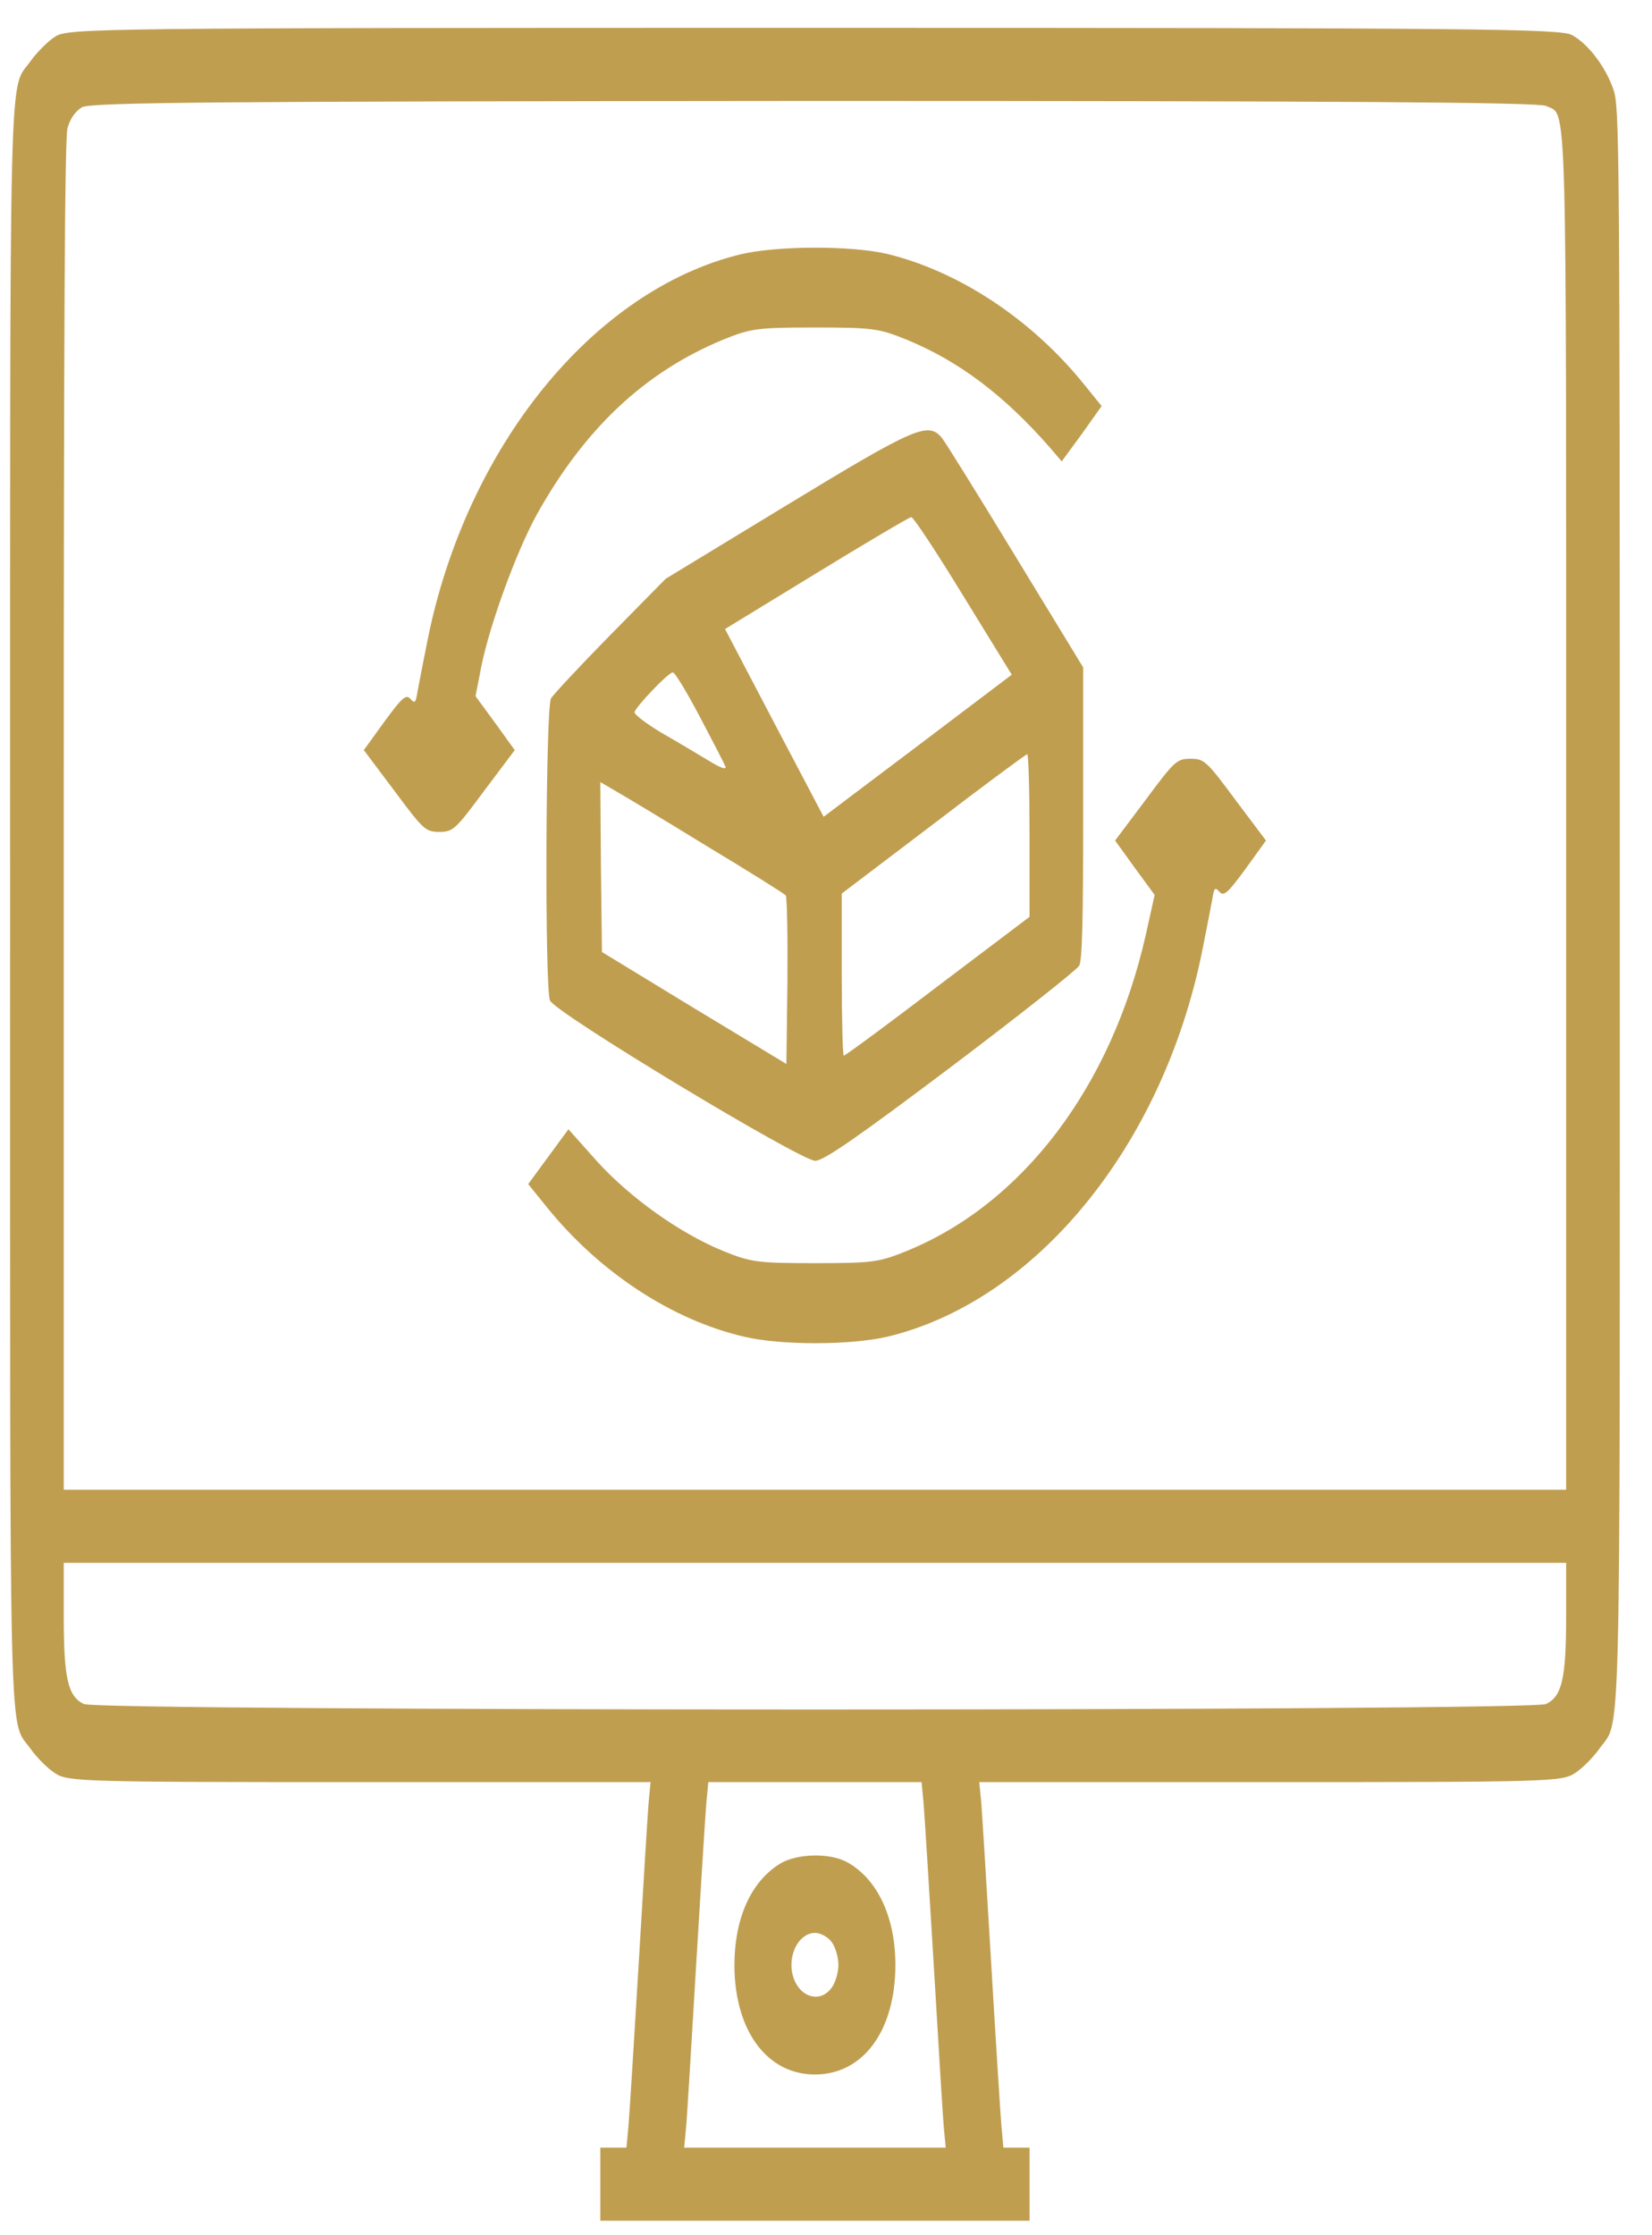
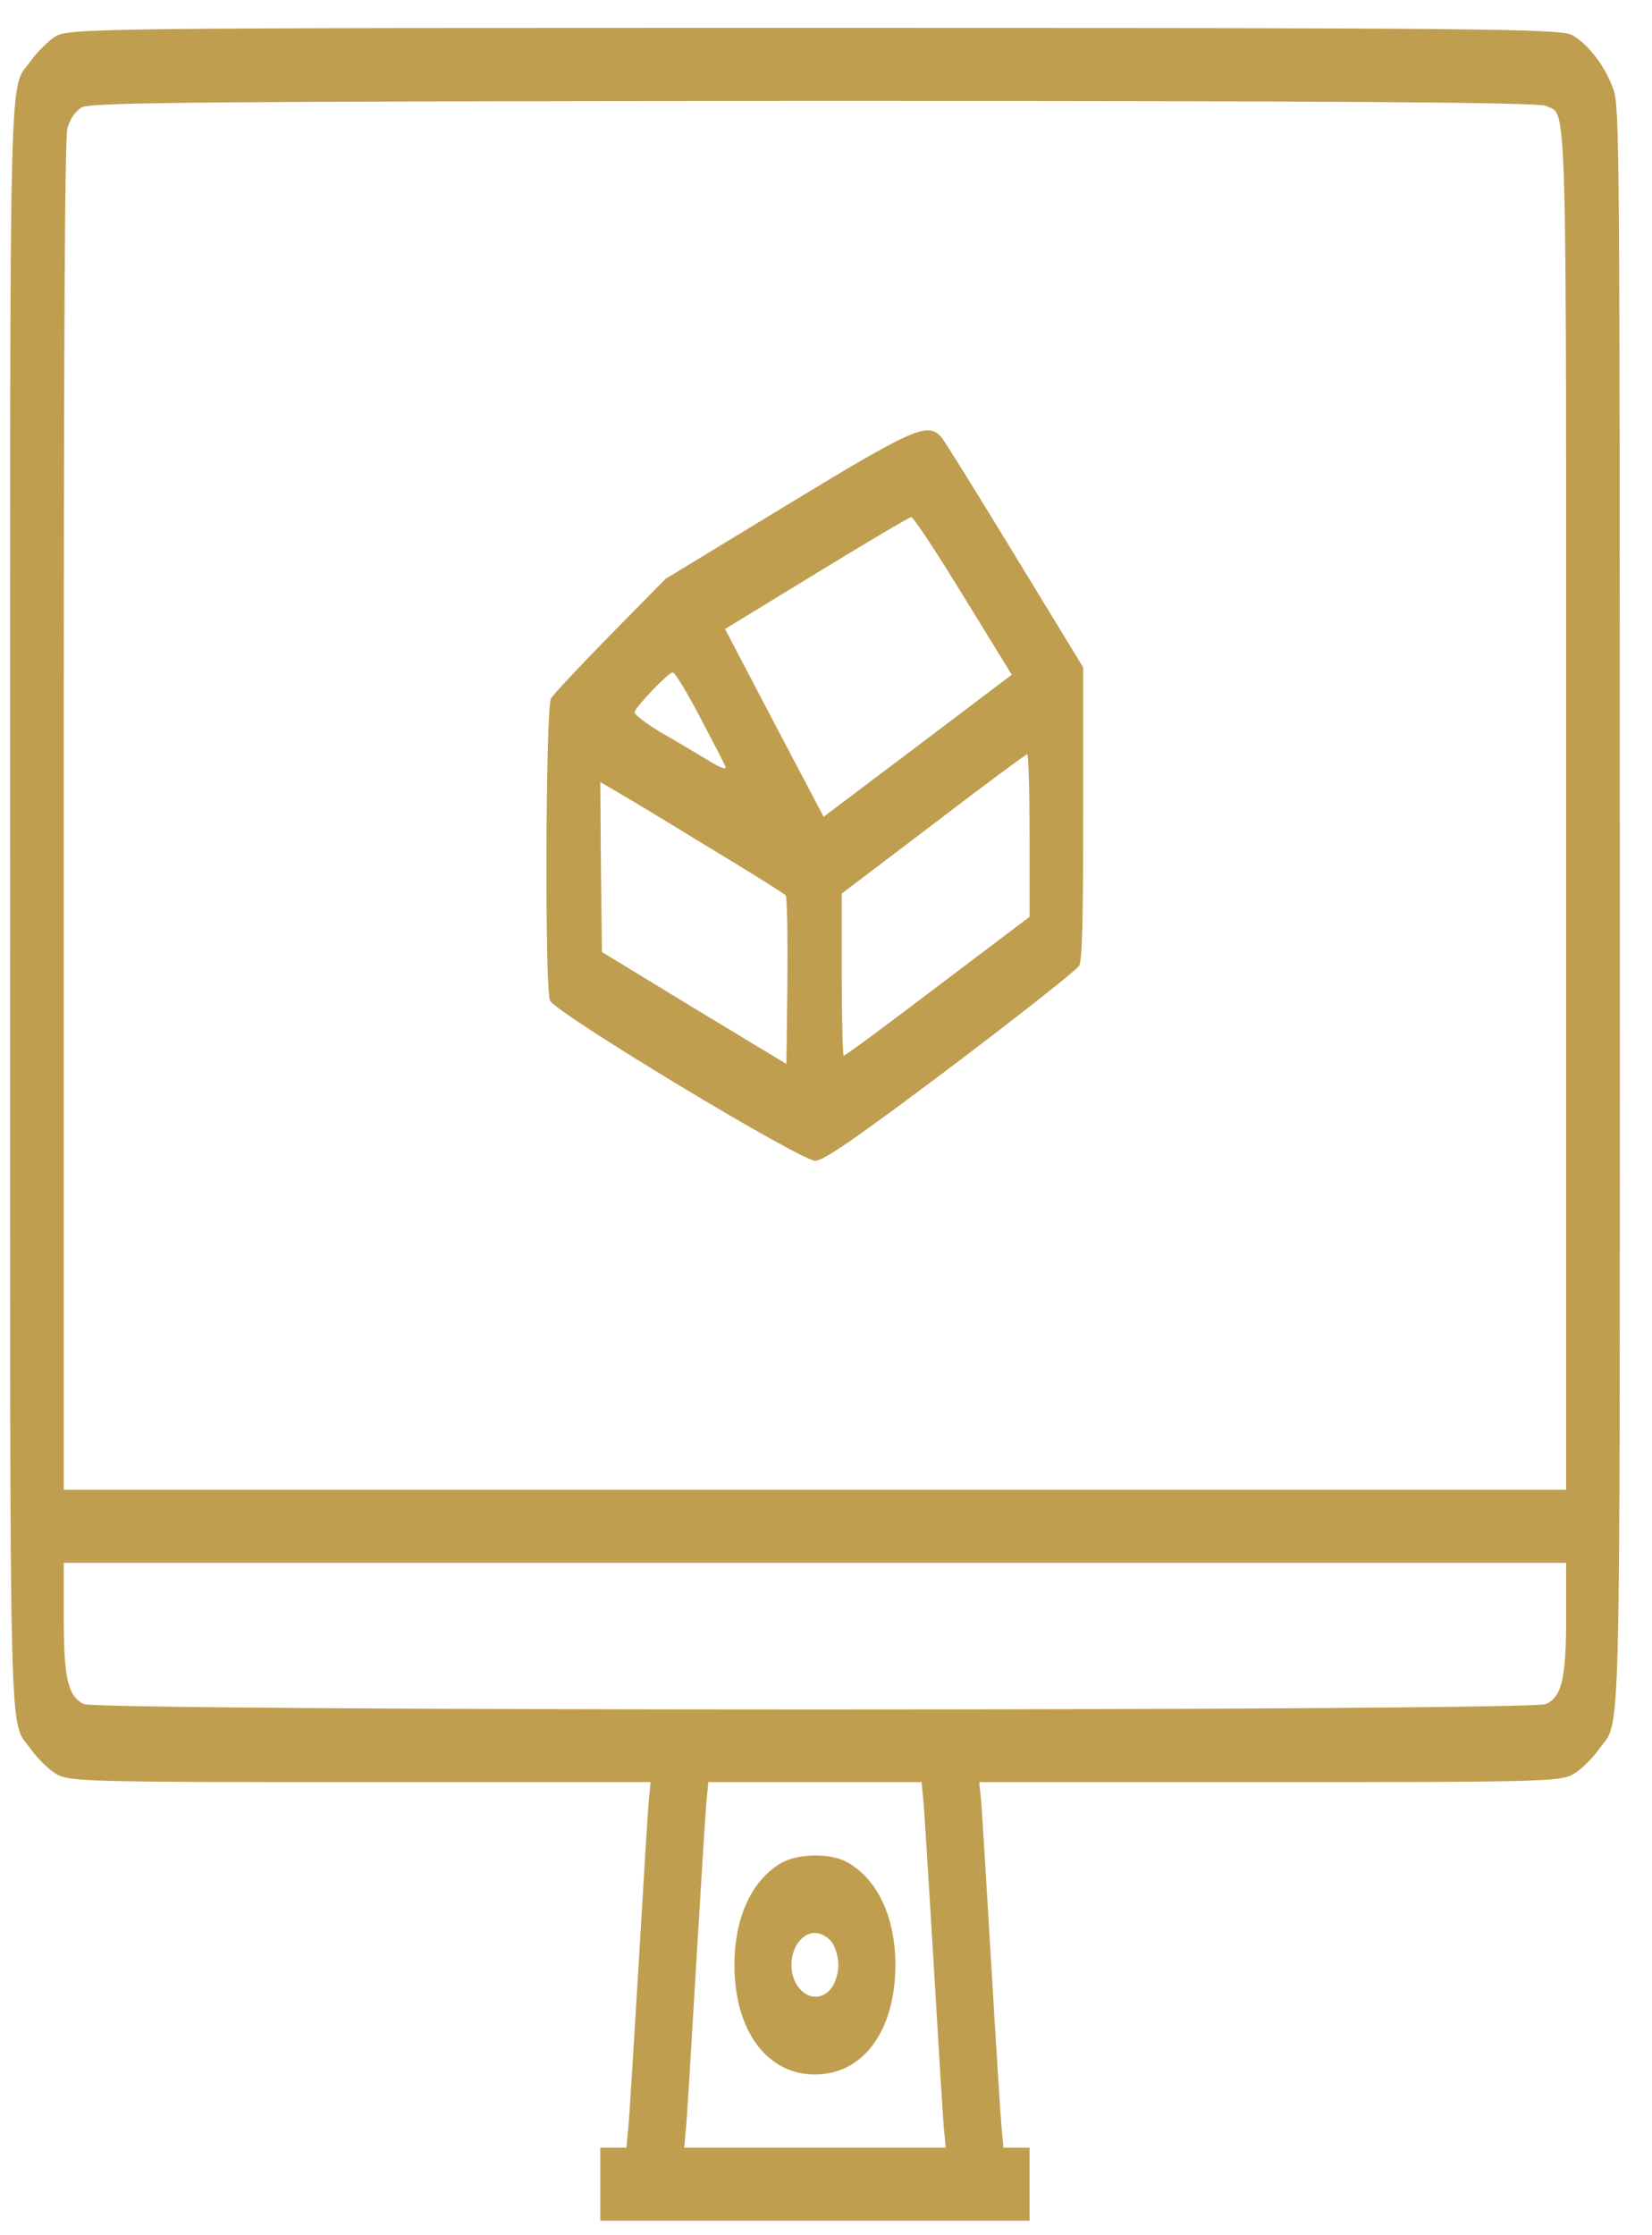
<svg xmlns="http://www.w3.org/2000/svg" width="34" height="46" viewBox="0 0 34 46" fill="none">
  <path d="M1.139 0.751C0.988 0.845 0.767 1.071 0.642 1.24C0.173 1.917 0.208 0.554 0.208 18.624C0.208 36.694 0.173 35.331 0.642 36.008C0.767 36.177 0.988 36.403 1.139 36.496C1.402 36.666 1.719 36.675 7.406 36.675H13.39L13.356 37.023C13.335 37.221 13.245 38.715 13.149 40.342C13.052 41.968 12.956 43.501 12.935 43.745L12.893 44.197H12.624H12.355V44.949V45.701H16.772H21.19V44.949V44.197H20.92H20.651L20.61 43.745C20.589 43.501 20.492 41.968 20.396 40.342C20.299 38.715 20.209 37.221 20.189 37.023L20.154 36.675H26.138C31.826 36.675 32.143 36.666 32.405 36.496C32.557 36.403 32.778 36.177 32.902 36.008C33.372 35.331 33.337 36.694 33.337 18.605C33.337 2.838 33.33 2.199 33.206 1.842C33.047 1.381 32.695 0.911 32.357 0.723C32.129 0.591 30.466 0.573 16.759 0.573C1.961 0.573 1.409 0.582 1.139 0.751ZM31.819 2.18C32.26 2.397 32.233 1.532 32.233 16.791V30.658H16.772H1.312V16.8C1.312 6.721 1.333 2.867 1.388 2.641C1.443 2.444 1.547 2.293 1.685 2.208C1.864 2.105 4.404 2.086 16.745 2.077C27.65 2.077 31.653 2.105 31.819 2.18ZM32.233 33.243C32.233 34.541 32.15 34.908 31.819 35.068C31.494 35.218 2.05 35.218 1.726 35.068C1.395 34.908 1.312 34.541 1.312 33.243V32.162H16.772H32.233V33.243ZM19.009 37.117C19.029 37.371 19.126 38.903 19.223 40.53C19.319 42.156 19.409 43.651 19.43 43.839L19.464 44.197H16.772H14.081L14.115 43.839C14.136 43.651 14.226 42.156 14.322 40.53C14.419 38.903 14.515 37.371 14.536 37.117L14.578 36.675H16.772H18.967L19.009 37.117Z" fill="#C09E50" />
-   <path d="M15.232 5.236C12.209 5.979 9.6 9.194 8.8 13.171C8.71 13.613 8.62 14.092 8.593 14.233C8.558 14.459 8.537 14.487 8.448 14.384C8.358 14.28 8.275 14.355 7.916 14.844L7.488 15.437L8.116 16.273C8.71 17.073 8.758 17.12 9.041 17.12C9.324 17.12 9.373 17.073 9.966 16.273L10.594 15.437L10.194 14.882L9.787 14.327L9.904 13.726C10.076 12.861 10.629 11.347 11.05 10.585C12.037 8.818 13.265 7.662 14.873 6.994C15.453 6.759 15.577 6.74 16.771 6.74C17.965 6.74 18.09 6.759 18.669 6.994C19.739 7.436 20.664 8.132 21.61 9.213L21.851 9.495L22.265 8.931L22.673 8.357L22.293 7.887C21.216 6.562 19.732 5.584 18.262 5.226C17.503 5.048 15.971 5.057 15.232 5.236Z" fill="#C09E50" />
  <path d="M16.22 10.379L13.7 11.911L12.562 13.067C11.934 13.707 11.381 14.299 11.34 14.374C11.23 14.562 11.209 20.326 11.319 20.589C11.409 20.833 16.475 23.889 16.779 23.889C16.951 23.889 17.655 23.4 19.567 21.961C20.975 20.899 22.162 19.959 22.211 19.874C22.273 19.752 22.293 18.972 22.293 16.725V13.735L20.906 11.46C20.14 10.2 19.457 9.1 19.381 9.006C19.098 8.677 18.835 8.79 16.22 10.379ZM19.823 12.259L20.823 13.885L18.884 15.352L16.951 16.809L15.937 14.882L14.922 12.945L16.799 11.798C17.828 11.168 18.704 10.651 18.753 10.642C18.794 10.632 19.277 11.366 19.823 12.259ZM14.398 14.741C14.66 15.239 14.901 15.7 14.929 15.775C14.963 15.85 14.825 15.803 14.584 15.653C14.363 15.521 13.928 15.258 13.611 15.079C13.3 14.891 13.052 14.703 13.059 14.656C13.093 14.534 13.756 13.838 13.845 13.838C13.887 13.829 14.135 14.243 14.398 14.741ZM21.189 17.195V18.868L19.298 20.297C18.263 21.087 17.393 21.726 17.365 21.726C17.345 21.726 17.324 20.974 17.324 20.053V18.389L19.208 16.96C20.237 16.17 21.106 15.531 21.141 15.521C21.168 15.521 21.189 16.273 21.189 17.195ZM14.529 17.402C15.405 17.928 16.137 18.389 16.171 18.426C16.199 18.464 16.213 19.263 16.206 20.194L16.185 21.896L14.287 20.749L12.389 19.592L12.368 17.843L12.355 16.095L12.645 16.264C12.81 16.358 13.659 16.866 14.529 17.402Z" fill="#C09E50" />
-   <path d="M23.578 16.462L22.95 17.298L23.357 17.862L23.764 18.417L23.578 19.254C22.874 22.356 21.058 24.763 18.67 25.741C18.091 25.976 17.966 25.995 16.772 25.995C15.585 25.995 15.454 25.976 14.874 25.741C13.984 25.374 12.969 24.65 12.286 23.898L11.699 23.24L11.285 23.804L10.871 24.368L11.251 24.838C12.327 26.173 13.818 27.161 15.316 27.509C16.068 27.687 17.49 27.687 18.263 27.509C21.321 26.775 23.936 23.579 24.744 19.564C24.834 19.122 24.924 18.643 24.951 18.502C24.986 18.276 25.006 18.248 25.096 18.351C25.186 18.455 25.269 18.379 25.628 17.89L26.055 17.298L25.427 16.462C24.834 15.662 24.785 15.615 24.503 15.615C24.22 15.615 24.171 15.662 23.578 16.462Z" fill="#C09E50" />
  <path d="M16.047 38.358C15.447 38.734 15.115 39.486 15.115 40.455C15.122 41.79 15.785 42.692 16.772 42.692C17.766 42.692 18.428 41.79 18.428 40.436C18.428 39.458 18.062 38.678 17.448 38.33C17.089 38.123 16.392 38.142 16.047 38.358ZM17.117 39.966C17.193 40.069 17.255 40.276 17.255 40.436C17.255 40.596 17.193 40.803 17.117 40.906C16.82 41.31 16.289 41.009 16.289 40.436C16.289 40.079 16.509 39.778 16.772 39.778C16.889 39.778 17.041 39.862 17.117 39.966Z" fill="#C09E50" />
</svg>